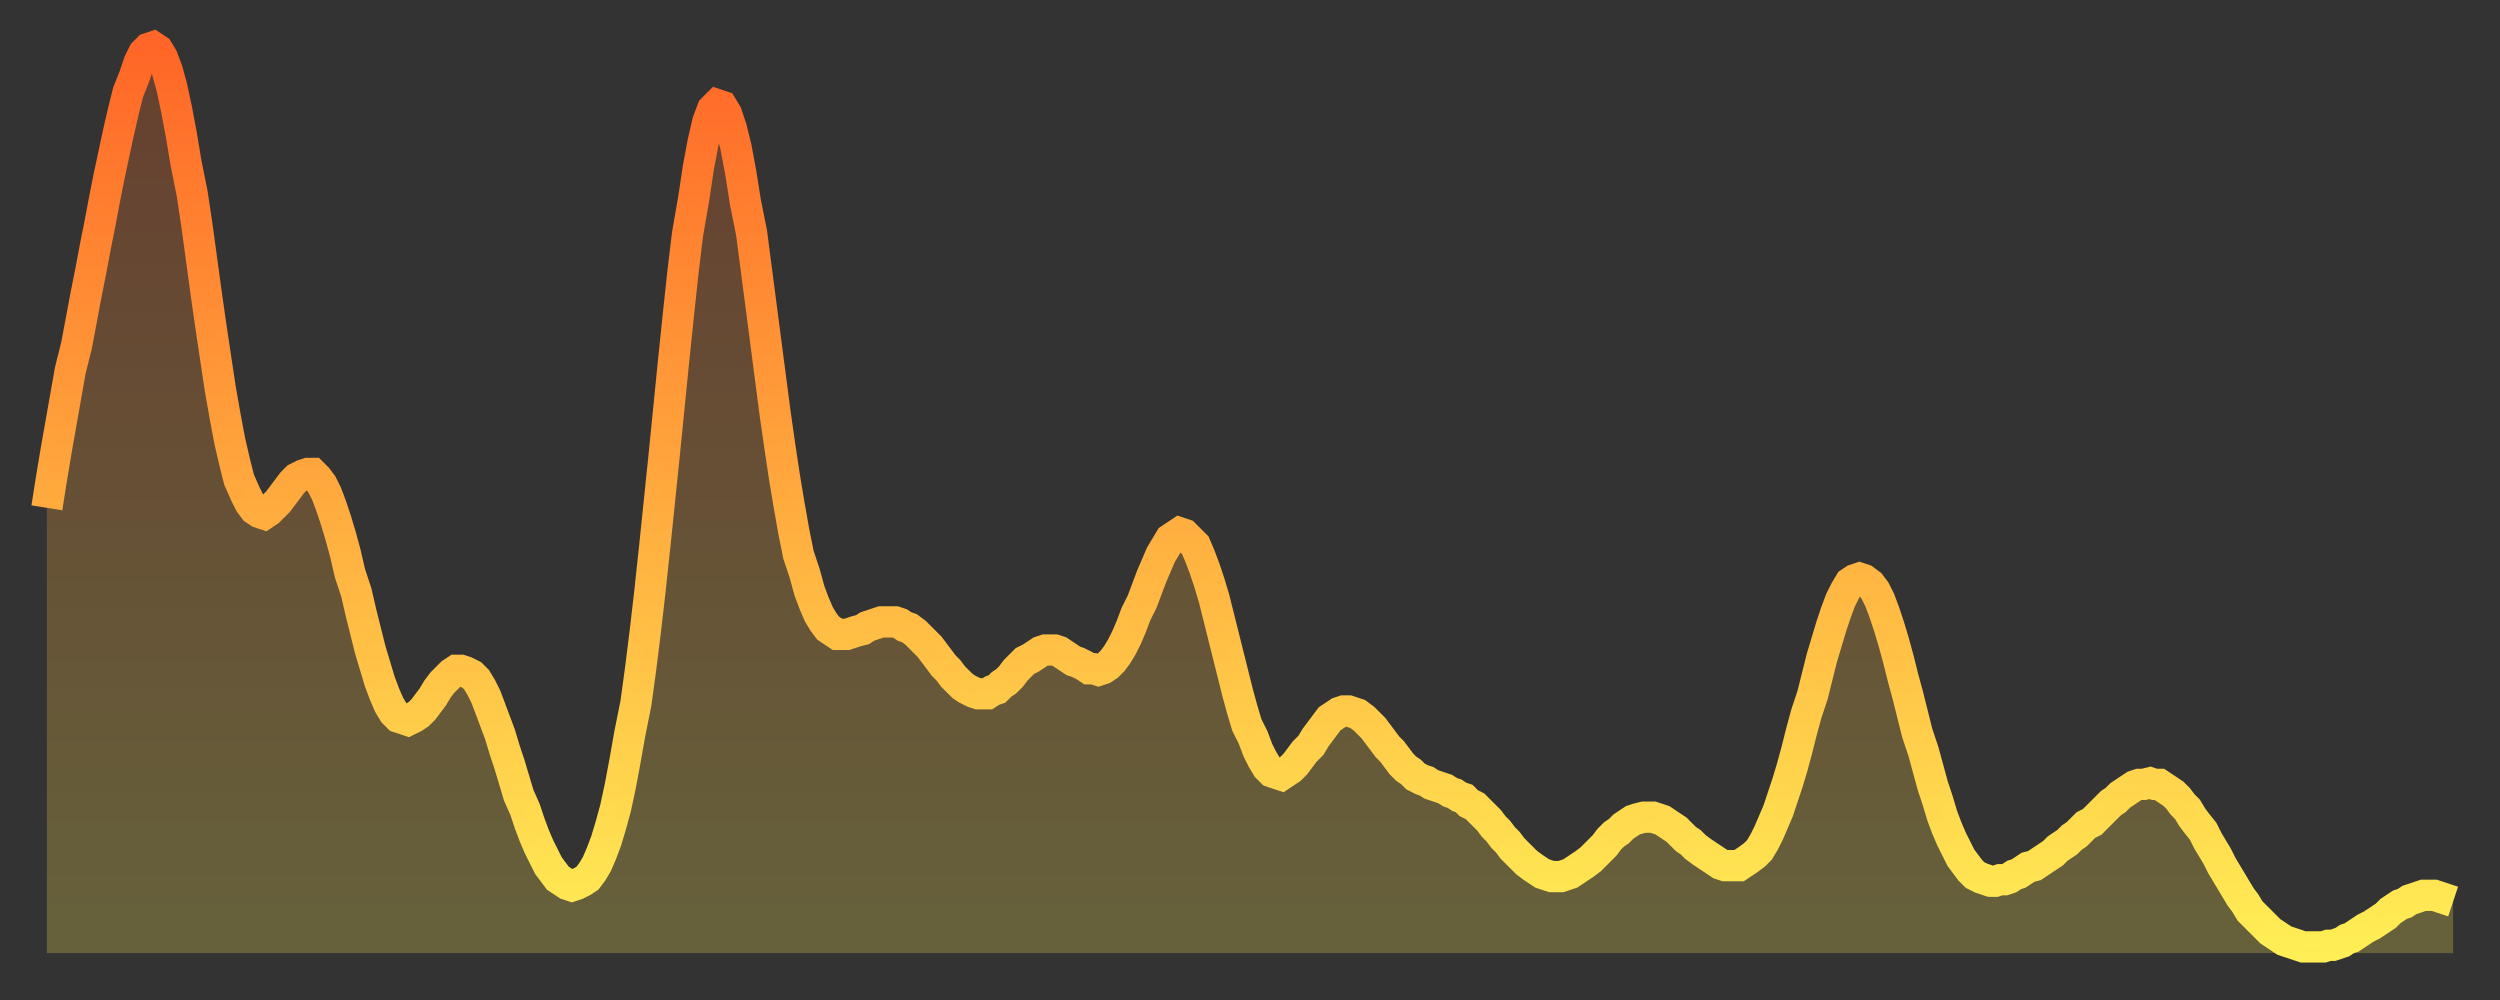
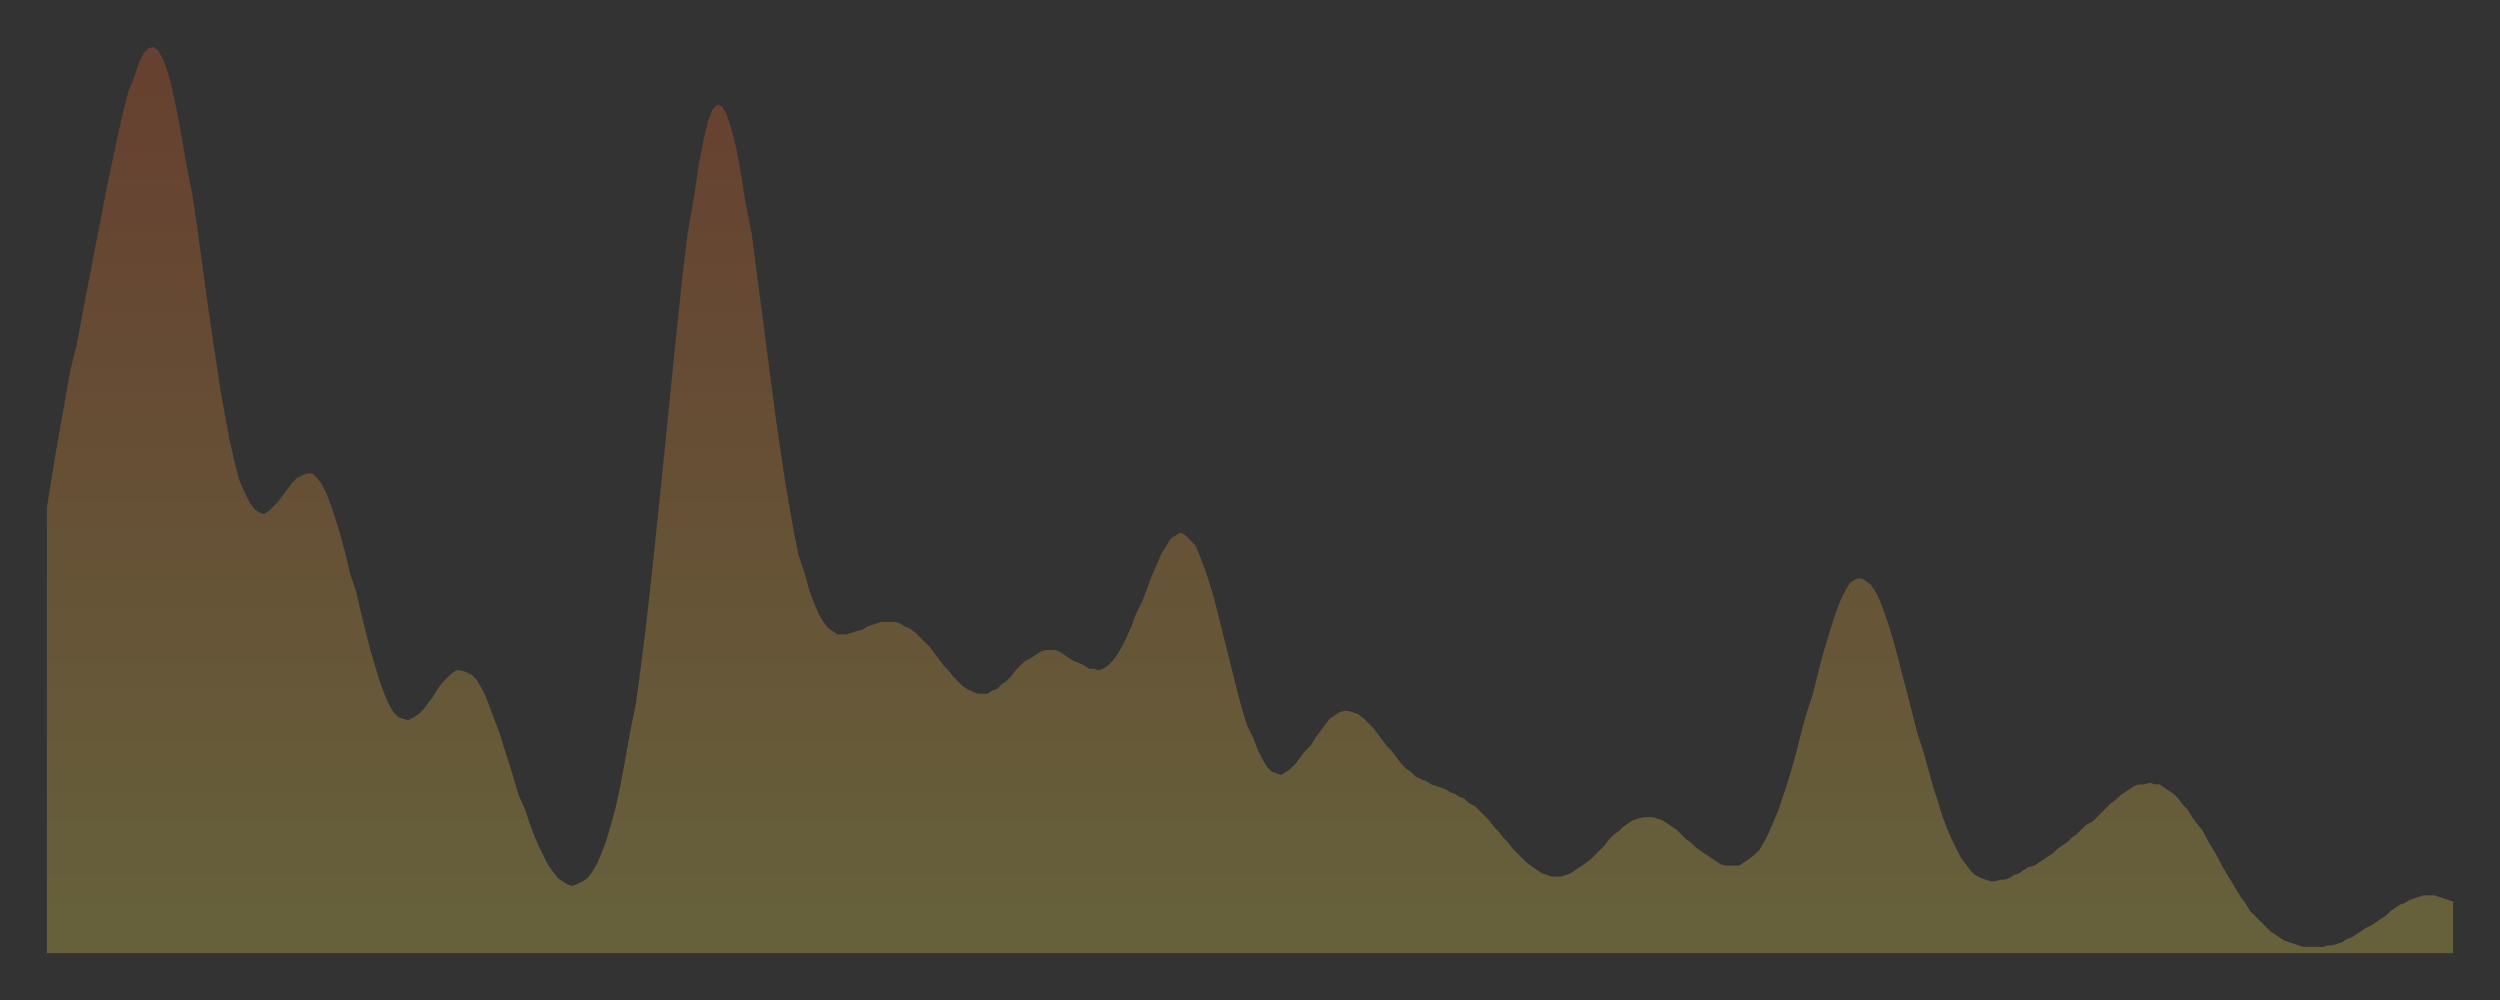
<svg xmlns="http://www.w3.org/2000/svg" baseProfile="full" height="64" version="1.1" width="160">
  <rect width="100%" height="100%" fill="#333333" stroke="none" />
  <defs>
    <linearGradient id="id66928" x1="0" x2="0" y1="0" y2="1">
      <stop offset="0%" stop-color="#ff6627" />
      <stop offset="50%" stop-color="#ffaa3e" />
      <stop offset="100%" stop-color="#ffee55" />
    </linearGradient>
  </defs>
  <g transform="translate(3,3)">
    <g>
-       <path d="M 0.0 29.5 0.3 27.6 0.6 25.8 0.9 24.1 1.2 22.4 1.5 20.7 1.9 19.1 2.2 17.5 2.5 15.9 2.8 14.4 3.1 12.8 3.4 11.3 3.7 9.7 4.0 8.2 4.3 6.8 4.6 5.4 4.9 4.1 5.2 2.9 5.6 1.9 5.9 1.0 6.2 0.4 6.5 0.1 6.8 0.0 7.1 0.2 7.4 0.7 7.7 1.5 8.0 2.6 8.3 4.0 8.6 5.6 8.9 7.4 9.3 9.4 9.6 11.4 9.9 13.6 10.2 15.8 10.5 17.9 10.8 19.9 11.1 21.9 11.4 23.6 11.7 25.2 12.0 26.5 12.3 27.7 12.7 28.6 13.0 29.2 13.3 29.6 13.6 29.8 13.9 29.9 14.2 29.7 14.5 29.4 14.8 29.1 15.1 28.7 15.4 28.3 15.7 27.9 16.0 27.6 16.4 27.4 16.7 27.3 17.0 27.3 17.3 27.6 17.6 28.0 17.9 28.6 18.2 29.4 18.5 30.3 18.8 31.3 19.1 32.4 19.4 33.7 19.8 34.9 20.1 36.2 20.4 37.4 20.7 38.6 21.0 39.6 21.3 40.6 21.6 41.4 21.9 42.1 22.2 42.6 22.5 42.9 22.8 43.0 23.1 43.1 23.5 42.9 23.8 42.7 24.1 42.4 24.4 42.0 24.7 41.6 25.0 41.1 25.3 40.7 25.6 40.4 25.9 40.1 26.2 39.9 26.5 39.9 26.8 40.0 27.2 40.2 27.5 40.5 27.8 41.0 28.1 41.6 28.4 42.4 28.7 43.2 29.0 44.0 29.3 45.0 29.6 45.9 29.9 46.9 30.2 47.9 30.6 48.8 30.9 49.7 31.2 50.5 31.5 51.2 31.8 51.8 32.1 52.4 32.4 52.8 32.7 53.2 33.0 53.4 33.3 53.6 33.6 53.7 33.9 53.6 34.3 53.4 34.6 53.2 34.9 52.8 35.2 52.3 35.5 51.6 35.8 50.8 36.1 49.8 36.4 48.7 36.7 47.3 37.0 45.7 37.3 44.0 37.7 42.0 38.0 39.8 38.3 37.4 38.6 34.8 38.9 32.0 39.2 29.1 39.5 26.2 39.8 23.2 40.1 20.2 40.4 17.3 40.7 14.5 41.0 12.0 41.4 9.7 41.7 7.7 42.0 6.1 42.3 4.8 42.6 4.0 42.9 3.7 43.2 3.8 43.5 4.3 43.8 5.2 44.1 6.4 44.4 8.0 44.7 9.9 45.1 11.9 45.4 14.2 45.7 16.5 46.0 18.8 46.3 21.1 46.6 23.4 46.9 25.5 47.2 27.5 47.5 29.3 47.8 31.0 48.1 32.5 48.5 33.7 48.8 34.8 49.1 35.6 49.4 36.3 49.7 36.8 50.0 37.2 50.3 37.4 50.6 37.6 50.9 37.6 51.2 37.6 51.5 37.5 51.8 37.4 52.2 37.3 52.5 37.1 52.8 37.0 53.1 36.9 53.4 36.8 53.7 36.8 54.0 36.8 54.3 36.8 54.6 36.9 54.9 37.1 55.2 37.2 55.6 37.5 55.9 37.8 56.2 38.1 56.5 38.4 56.8 38.8 57.1 39.2 57.4 39.6 57.7 39.9 58.0 40.3 58.3 40.6 58.6 40.9 58.9 41.1 59.3 41.3 59.6 41.4 59.9 41.4 60.2 41.4 60.5 41.2 60.8 41.1 61.1 40.8 61.4 40.6 61.7 40.3 62.0 39.9 62.3 39.6 62.6 39.3 63.0 39.1 63.3 38.9 63.6 38.7 63.9 38.6 64.2 38.6 64.5 38.6 64.8 38.7 65.1 38.9 65.4 39.1 65.7 39.3 66.0 39.4 66.4 39.6 66.7 39.8 67.0 39.8 67.3 39.9 67.6 39.8 67.9 39.6 68.2 39.3 68.5 38.9 68.8 38.4 69.1 37.8 69.4 37.1 69.7 36.3 70.1 35.5 70.4 34.7 70.7 33.9 71.0 33.2 71.3 32.5 71.6 32.0 71.9 31.5 72.2 31.3 72.5 31.1 72.8 31.2 73.1 31.5 73.5 31.9 73.8 32.6 74.1 33.4 74.4 34.3 74.7 35.3 75.0 36.5 75.3 37.7 75.6 38.9 75.9 40.1 76.2 41.3 76.5 42.4 76.8 43.4 77.2 44.2 77.5 45.0 77.8 45.6 78.1 46.1 78.4 46.4 78.7 46.5 79.0 46.6 79.3 46.4 79.6 46.2 79.9 45.9 80.2 45.5 80.5 45.1 80.9 44.7 81.2 44.2 81.5 43.8 81.8 43.4 82.1 43.0 82.4 42.8 82.7 42.6 83.0 42.5 83.3 42.5 83.6 42.6 83.9 42.7 84.3 43.0 84.6 43.3 84.9 43.6 85.2 44.0 85.5 44.4 85.8 44.8 86.1 45.1 86.4 45.5 86.7 45.9 87.0 46.2 87.3 46.4 87.6 46.7 88.0 46.9 88.3 47.0 88.6 47.2 88.9 47.3 89.2 47.4 89.5 47.5 89.8 47.7 90.1 47.8 90.4 48.0 90.7 48.1 91.0 48.4 91.4 48.6 91.7 48.9 92.0 49.2 92.3 49.5 92.6 49.9 92.9 50.2 93.2 50.6 93.5 50.9 93.8 51.3 94.1 51.6 94.4 51.9 94.7 52.2 95.1 52.5 95.4 52.7 95.7 52.9 96.0 53.0 96.3 53.1 96.6 53.1 96.9 53.1 97.2 53.0 97.5 52.9 97.8 52.7 98.1 52.5 98.4 52.3 98.8 52.0 99.1 51.7 99.4 51.4 99.7 51.1 100.0 50.7 100.3 50.4 100.6 50.2 100.9 49.9 101.2 49.7 101.5 49.5 101.8 49.4 102.2 49.3 102.5 49.3 102.8 49.3 103.1 49.4 103.4 49.5 103.7 49.7 104.0 49.9 104.3 50.1 104.6 50.4 104.9 50.7 105.2 50.9 105.5 51.2 105.9 51.5 106.2 51.7 106.5 51.9 106.8 52.1 107.1 52.3 107.4 52.4 107.7 52.4 108.0 52.4 108.3 52.4 108.6 52.2 108.9 52.0 109.3 51.7 109.6 51.4 109.9 50.9 110.2 50.3 110.5 49.6 110.8 48.9 111.1 48.0 111.4 47.1 111.7 46.1 112.0 45.0 112.3 43.8 112.6 42.7 113.0 41.5 113.3 40.3 113.6 39.1 113.9 38.1 114.2 37.1 114.5 36.2 114.8 35.4 115.1 34.8 115.4 34.3 115.7 34.1 116.0 34.0 116.3 34.1 116.7 34.4 117.0 34.8 117.3 35.4 117.6 36.2 117.9 37.1 118.2 38.1 118.5 39.2 118.8 40.4 119.1 41.5 119.4 42.7 119.7 43.9 120.1 45.1 120.4 46.2 120.7 47.3 121.0 48.2 121.3 49.2 121.6 50.0 121.9 50.7 122.2 51.3 122.5 51.9 122.8 52.3 123.1 52.7 123.4 53.0 123.8 53.2 124.1 53.3 124.4 53.4 124.7 53.4 125.0 53.3 125.3 53.3 125.6 53.2 125.9 53.0 126.2 52.9 126.5 52.7 126.8 52.5 127.2 52.4 127.5 52.2 127.8 52.0 128.1 51.8 128.4 51.6 128.7 51.3 129.0 51.1 129.3 50.9 129.6 50.6 129.9 50.4 130.2 50.1 130.5 49.8 130.9 49.6 131.2 49.3 131.5 49.0 131.8 48.7 132.1 48.4 132.4 48.2 132.7 47.9 133.0 47.7 133.3 47.5 133.6 47.3 133.9 47.2 134.2 47.2 134.6 47.1 134.9 47.2 135.2 47.2 135.5 47.4 135.8 47.6 136.1 47.8 136.4 48.1 136.7 48.5 137.0 48.8 137.3 49.3 137.6 49.7 138.0 50.2 138.3 50.8 138.6 51.3 138.9 51.8 139.2 52.4 139.5 52.9 139.8 53.4 140.1 53.9 140.4 54.4 140.7 54.8 141.0 55.3 141.3 55.6 141.7 56.0 142.0 56.3 142.3 56.6 142.6 56.8 142.9 57.0 143.2 57.2 143.5 57.3 143.8 57.4 144.1 57.5 144.4 57.6 144.7 57.6 145.1 57.6 145.4 57.6 145.7 57.6 146.0 57.5 146.3 57.5 146.6 57.4 146.9 57.3 147.2 57.1 147.5 57.0 147.8 56.8 148.1 56.6 148.4 56.4 148.8 56.2 149.1 56.0 149.4 55.8 149.7 55.6 150.0 55.3 150.3 55.1 150.6 54.9 150.9 54.8 151.2 54.6 151.5 54.5 151.8 54.4 152.1 54.3 152.5 54.3 152.8 54.3 153.1 54.4 153.4 54.5 153.7 54.6 154.0 54.7" fill="none" id="graph-curve" opacity="1" stroke="url(#id66928)" stroke-width="2" />
      <path d="M 0 58 L 0.0 29.5 0.3 27.6 0.6 25.8 0.9 24.1 1.2 22.4 1.5 20.7 1.9 19.1 2.2 17.5 2.5 15.9 2.8 14.4 3.1 12.8 3.4 11.3 3.7 9.7 4.0 8.2 4.3 6.8 4.6 5.4 4.9 4.1 5.2 2.9 5.6 1.9 5.9 1.0 6.2 0.4 6.5 0.1 6.8 0.0 7.1 0.2 7.4 0.7 7.7 1.5 8.0 2.6 8.3 4.0 8.6 5.6 8.9 7.4 9.3 9.4 9.6 11.4 9.9 13.6 10.2 15.8 10.5 17.9 10.8 19.9 11.1 21.9 11.4 23.6 11.7 25.2 12.0 26.5 12.3 27.7 12.7 28.6 13.0 29.2 13.3 29.6 13.6 29.8 13.9 29.9 14.2 29.7 14.5 29.4 14.8 29.1 15.1 28.7 15.4 28.3 15.7 27.9 16.0 27.6 16.4 27.4 16.7 27.3 17.0 27.3 17.3 27.6 17.6 28.0 17.9 28.6 18.2 29.4 18.5 30.3 18.8 31.3 19.1 32.4 19.4 33.7 19.8 34.9 20.1 36.2 20.4 37.4 20.7 38.6 21.0 39.6 21.3 40.6 21.6 41.4 21.9 42.1 22.2 42.6 22.5 42.9 22.8 43.0 23.1 43.1 23.5 42.9 23.8 42.7 24.1 42.4 24.4 42.0 24.7 41.6 25.0 41.1 25.3 40.7 25.6 40.4 25.9 40.1 26.2 39.9 26.5 39.9 26.8 40.0 27.2 40.2 27.5 40.5 27.8 41.0 28.1 41.6 28.4 42.4 28.7 43.2 29.0 44.0 29.3 45.0 29.6 45.9 29.9 46.9 30.2 47.9 30.6 48.8 30.9 49.7 31.2 50.5 31.5 51.2 31.8 51.8 32.1 52.4 32.4 52.8 32.7 53.2 33.0 53.4 33.3 53.6 33.6 53.7 33.9 53.6 34.3 53.4 34.6 53.2 34.9 52.8 35.2 52.3 35.5 51.6 35.8 50.8 36.1 49.8 36.4 48.7 36.7 47.3 37.0 45.7 37.3 44.0 37.7 42.0 38.0 39.8 38.3 37.4 38.6 34.8 38.9 32.0 39.2 29.1 39.5 26.2 39.8 23.2 40.1 20.2 40.4 17.3 40.7 14.5 41.0 12.0 41.4 9.7 41.7 7.7 42.0 6.1 42.3 4.8 42.6 4.0 42.9 3.7 43.2 3.8 43.5 4.3 43.8 5.2 44.1 6.4 44.4 8.0 44.7 9.9 45.1 11.9 45.4 14.2 45.7 16.5 46.0 18.8 46.3 21.1 46.6 23.4 46.9 25.5 47.2 27.5 47.5 29.3 47.8 31.0 48.1 32.5 48.5 33.7 48.8 34.8 49.1 35.6 49.4 36.3 49.7 36.8 50.0 37.2 50.3 37.4 50.6 37.6 50.9 37.6 51.2 37.6 51.5 37.5 51.8 37.4 52.2 37.3 52.5 37.1 52.8 37.0 53.1 36.9 53.4 36.8 53.7 36.8 54.0 36.8 54.3 36.8 54.6 36.9 54.9 37.1 55.2 37.2 55.6 37.5 55.9 37.8 56.2 38.1 56.5 38.4 56.8 38.8 57.1 39.2 57.4 39.6 57.7 39.9 58.0 40.3 58.3 40.6 58.6 40.9 58.9 41.1 59.3 41.3 59.6 41.4 59.9 41.4 60.2 41.4 60.5 41.2 60.8 41.1 61.1 40.8 61.4 40.6 61.7 40.3 62.0 39.9 62.3 39.6 62.6 39.3 63.0 39.1 63.3 38.9 63.6 38.7 63.9 38.6 64.2 38.6 64.5 38.6 64.8 38.7 65.1 38.9 65.4 39.1 65.7 39.3 66.0 39.4 66.4 39.6 66.7 39.8 67.0 39.8 67.3 39.9 67.6 39.8 67.9 39.6 68.2 39.3 68.5 38.9 68.8 38.4 69.1 37.8 69.4 37.1 69.7 36.3 70.1 35.5 70.4 34.7 70.7 33.9 71.0 33.2 71.3 32.5 71.6 32.0 71.9 31.5 72.2 31.3 72.5 31.1 72.8 31.2 73.1 31.5 73.5 31.9 73.8 32.6 74.1 33.4 74.4 34.3 74.7 35.3 75.0 36.5 75.3 37.7 75.6 38.9 75.9 40.1 76.2 41.3 76.5 42.4 76.8 43.4 77.2 44.2 77.5 45.0 77.8 45.6 78.1 46.1 78.4 46.4 78.7 46.5 79.0 46.6 79.3 46.4 79.6 46.2 79.9 45.9 80.2 45.5 80.5 45.1 80.9 44.7 81.2 44.2 81.5 43.8 81.8 43.4 82.1 43.0 82.4 42.8 82.7 42.6 83.0 42.5 83.3 42.5 83.6 42.6 83.9 42.7 84.3 43.0 84.6 43.3 84.9 43.6 85.2 44.0 85.5 44.4 85.8 44.8 86.1 45.1 86.4 45.5 86.7 45.9 87.0 46.2 87.3 46.4 87.6 46.7 88.0 46.9 88.3 47.0 88.6 47.2 88.9 47.3 89.2 47.4 89.5 47.5 89.8 47.7 90.1 47.8 90.4 48.0 90.7 48.1 91.0 48.4 91.4 48.6 91.7 48.9 92.0 49.2 92.3 49.5 92.6 49.9 92.9 50.2 93.2 50.6 93.5 50.9 93.8 51.3 94.1 51.6 94.4 51.9 94.7 52.2 95.1 52.5 95.4 52.7 95.7 52.9 96.0 53.0 96.3 53.1 96.6 53.1 96.9 53.1 97.2 53.0 97.5 52.9 97.8 52.7 98.1 52.5 98.4 52.3 98.8 52.0 99.1 51.7 99.4 51.4 99.7 51.1 100.0 50.7 100.3 50.4 100.6 50.2 100.9 49.9 101.2 49.7 101.5 49.5 101.8 49.4 102.2 49.3 102.5 49.3 102.8 49.3 103.1 49.4 103.4 49.5 103.7 49.7 104.0 49.9 104.3 50.1 104.6 50.4 104.9 50.7 105.2 50.9 105.5 51.2 105.9 51.5 106.2 51.7 106.5 51.9 106.8 52.1 107.1 52.3 107.4 52.4 107.7 52.4 108.0 52.4 108.3 52.4 108.6 52.2 108.9 52.0 109.3 51.7 109.6 51.4 109.9 50.9 110.2 50.3 110.5 49.6 110.8 48.9 111.1 48.0 111.4 47.1 111.7 46.1 112.0 45.0 112.3 43.8 112.6 42.7 113.0 41.5 113.3 40.3 113.6 39.1 113.9 38.1 114.2 37.1 114.5 36.2 114.8 35.4 115.1 34.8 115.4 34.3 115.7 34.1 116.0 34.0 116.3 34.1 116.7 34.4 117.0 34.8 117.3 35.4 117.6 36.2 117.9 37.1 118.2 38.1 118.5 39.2 118.8 40.4 119.1 41.5 119.4 42.7 119.7 43.9 120.1 45.1 120.4 46.2 120.7 47.3 121.0 48.2 121.3 49.2 121.6 50.0 121.9 50.7 122.2 51.3 122.5 51.9 122.8 52.3 123.1 52.7 123.4 53.0 123.8 53.2 124.1 53.3 124.4 53.4 124.7 53.4 125.0 53.3 125.3 53.3 125.6 53.2 125.9 53.0 126.2 52.9 126.5 52.7 126.8 52.5 127.2 52.4 127.5 52.2 127.8 52.0 128.1 51.8 128.4 51.6 128.7 51.3 129.0 51.1 129.3 50.9 129.6 50.6 129.9 50.4 130.2 50.1 130.5 49.8 130.9 49.6 131.2 49.3 131.5 49.0 131.8 48.7 132.1 48.4 132.4 48.2 132.7 47.9 133.0 47.7 133.3 47.5 133.6 47.3 133.9 47.2 134.2 47.2 134.6 47.1 134.9 47.2 135.2 47.2 135.5 47.4 135.8 47.6 136.1 47.8 136.4 48.1 136.7 48.5 137.0 48.8 137.3 49.3 137.6 49.7 138.0 50.2 138.3 50.8 138.6 51.3 138.9 51.8 139.2 52.4 139.5 52.9 139.8 53.4 140.1 53.9 140.4 54.4 140.7 54.8 141.0 55.3 141.3 55.6 141.7 56.0 142.0 56.3 142.3 56.6 142.6 56.8 142.9 57.0 143.2 57.2 143.5 57.3 143.8 57.4 144.1 57.5 144.4 57.6 144.7 57.6 145.1 57.6 145.4 57.6 145.7 57.6 146.0 57.5 146.3 57.5 146.6 57.4 146.9 57.3 147.2 57.1 147.5 57.0 147.8 56.8 148.1 56.6 148.4 56.4 148.8 56.2 149.1 56.0 149.4 55.8 149.7 55.6 150.0 55.3 150.3 55.1 150.6 54.9 150.9 54.8 151.2 54.6 151.5 54.5 151.8 54.4 152.1 54.3 152.5 54.3 152.8 54.3 153.1 54.4 153.4 54.5 153.7 54.6 154.0 54.7 154 58" fill="url(#id66928)" fill-opacity=".25" id="graph-shadow" />
    </g>
  </g>
</svg>